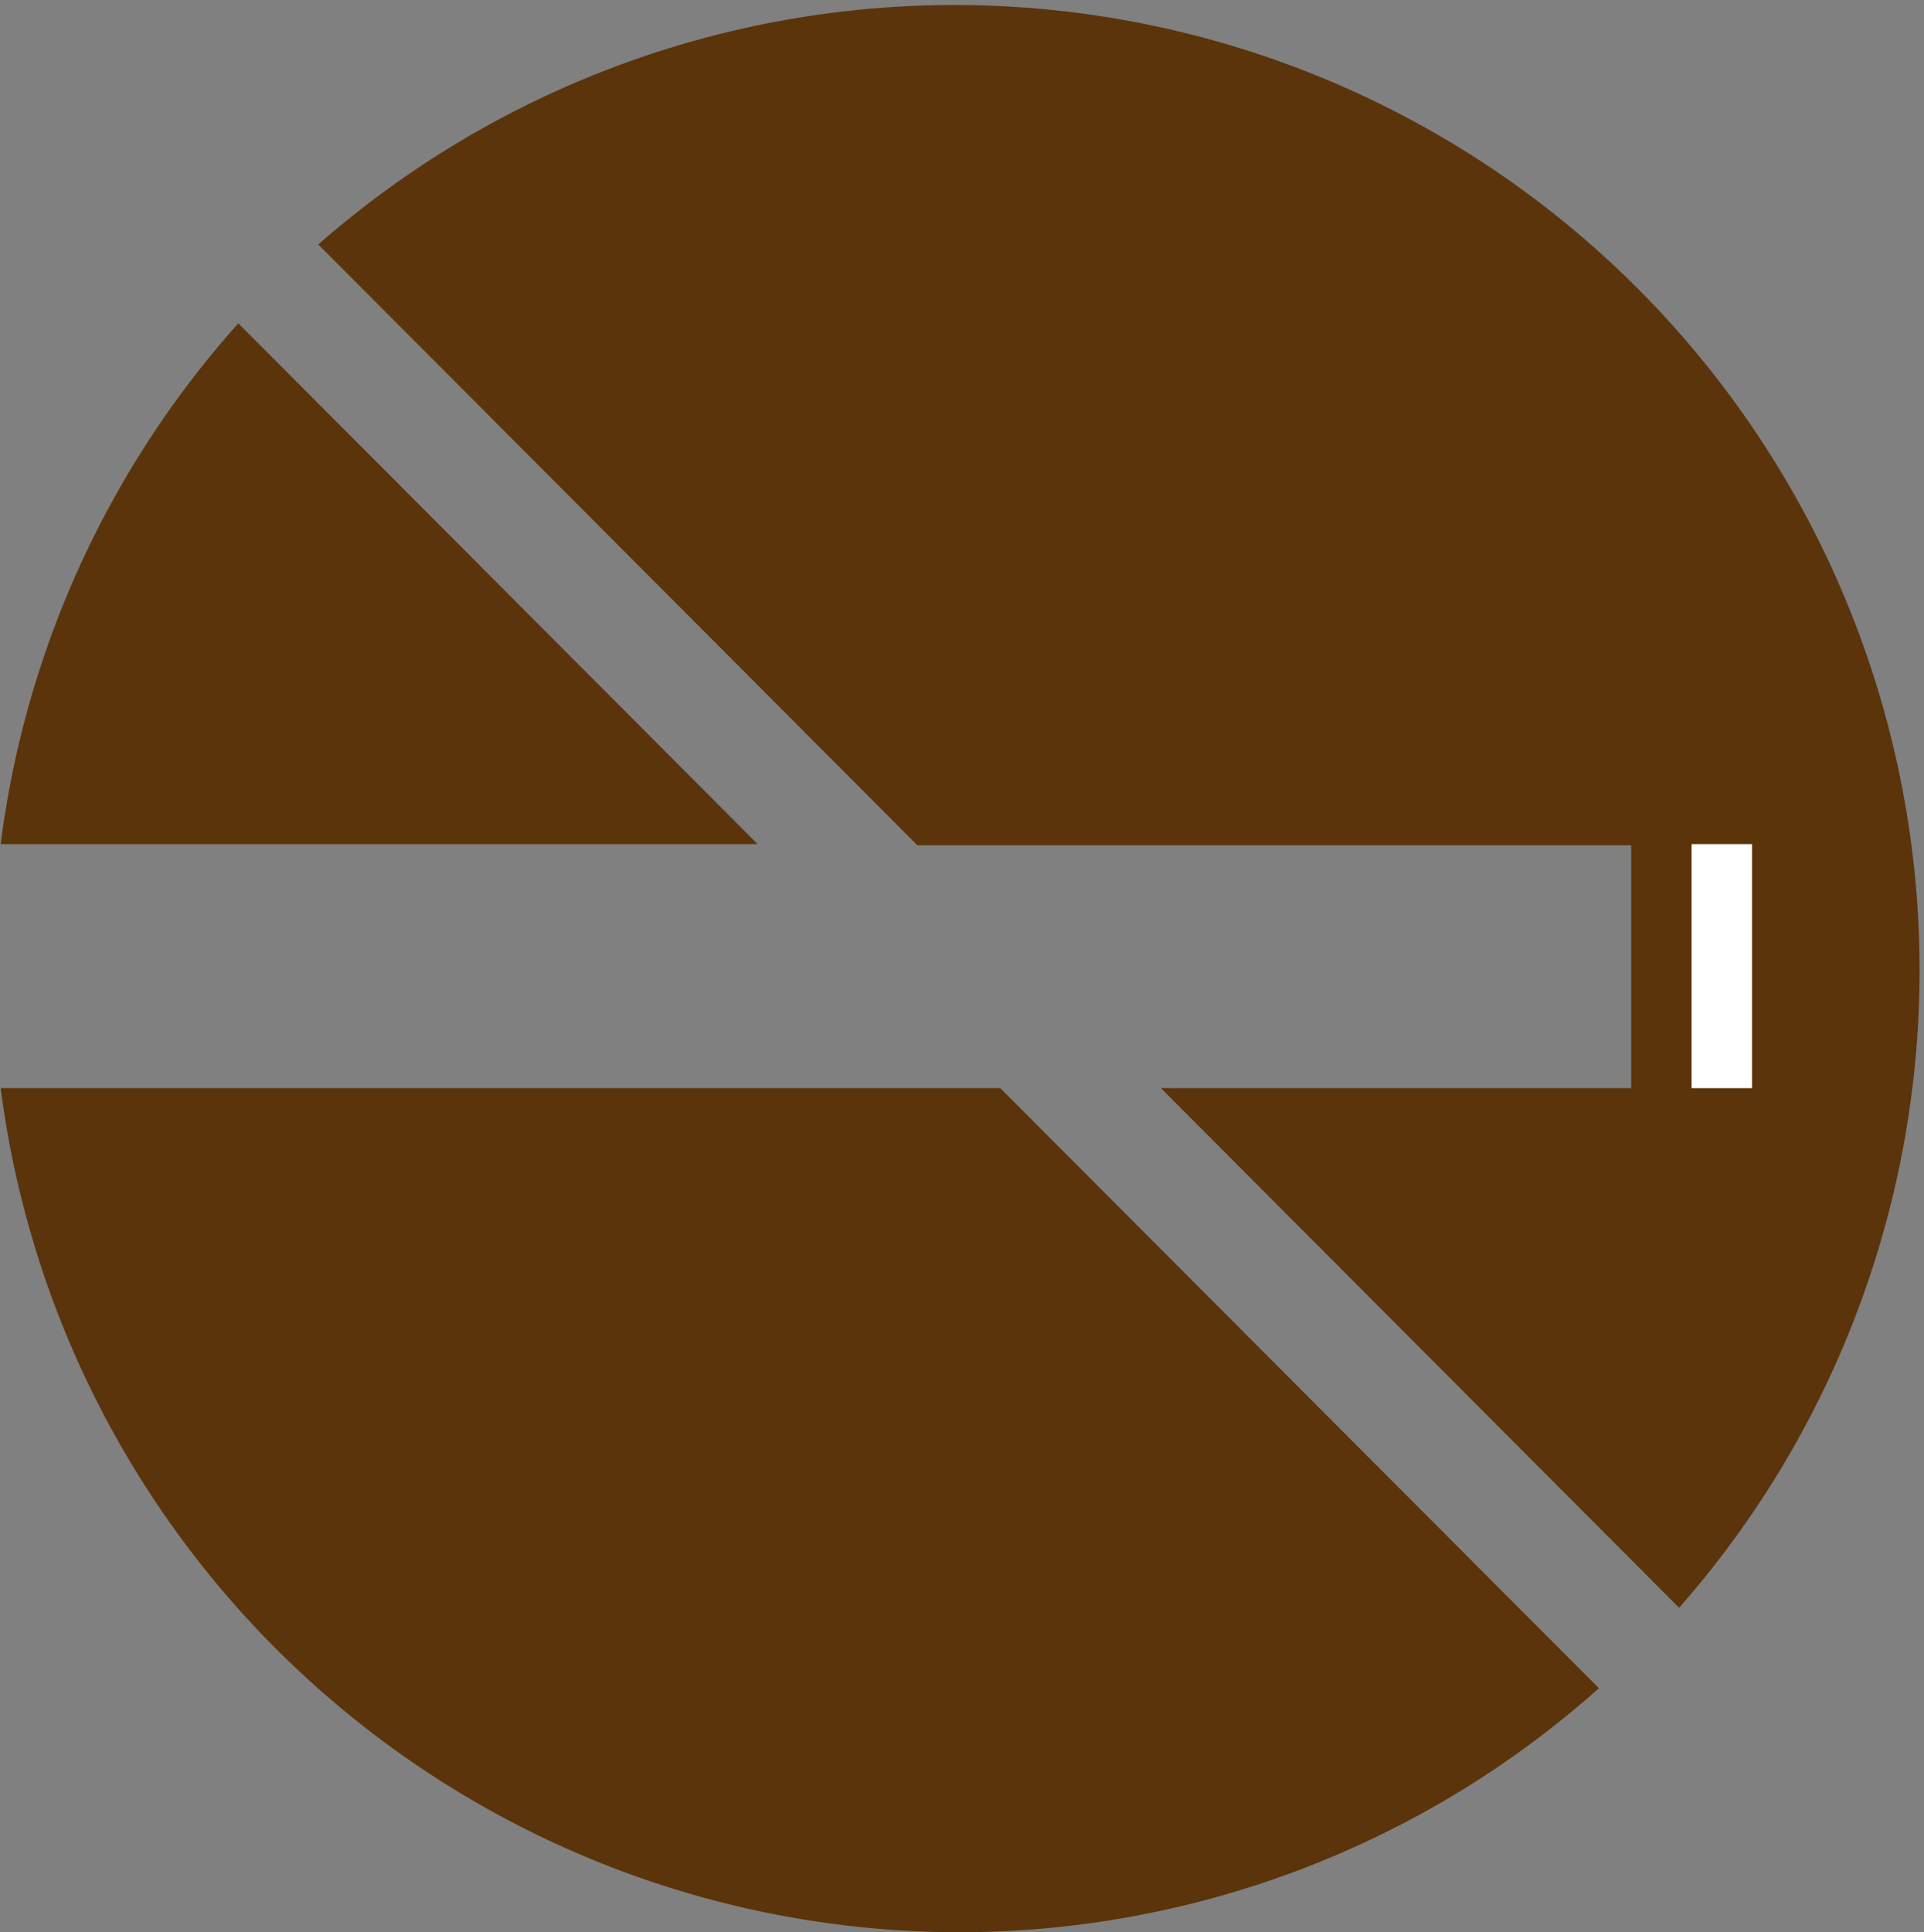
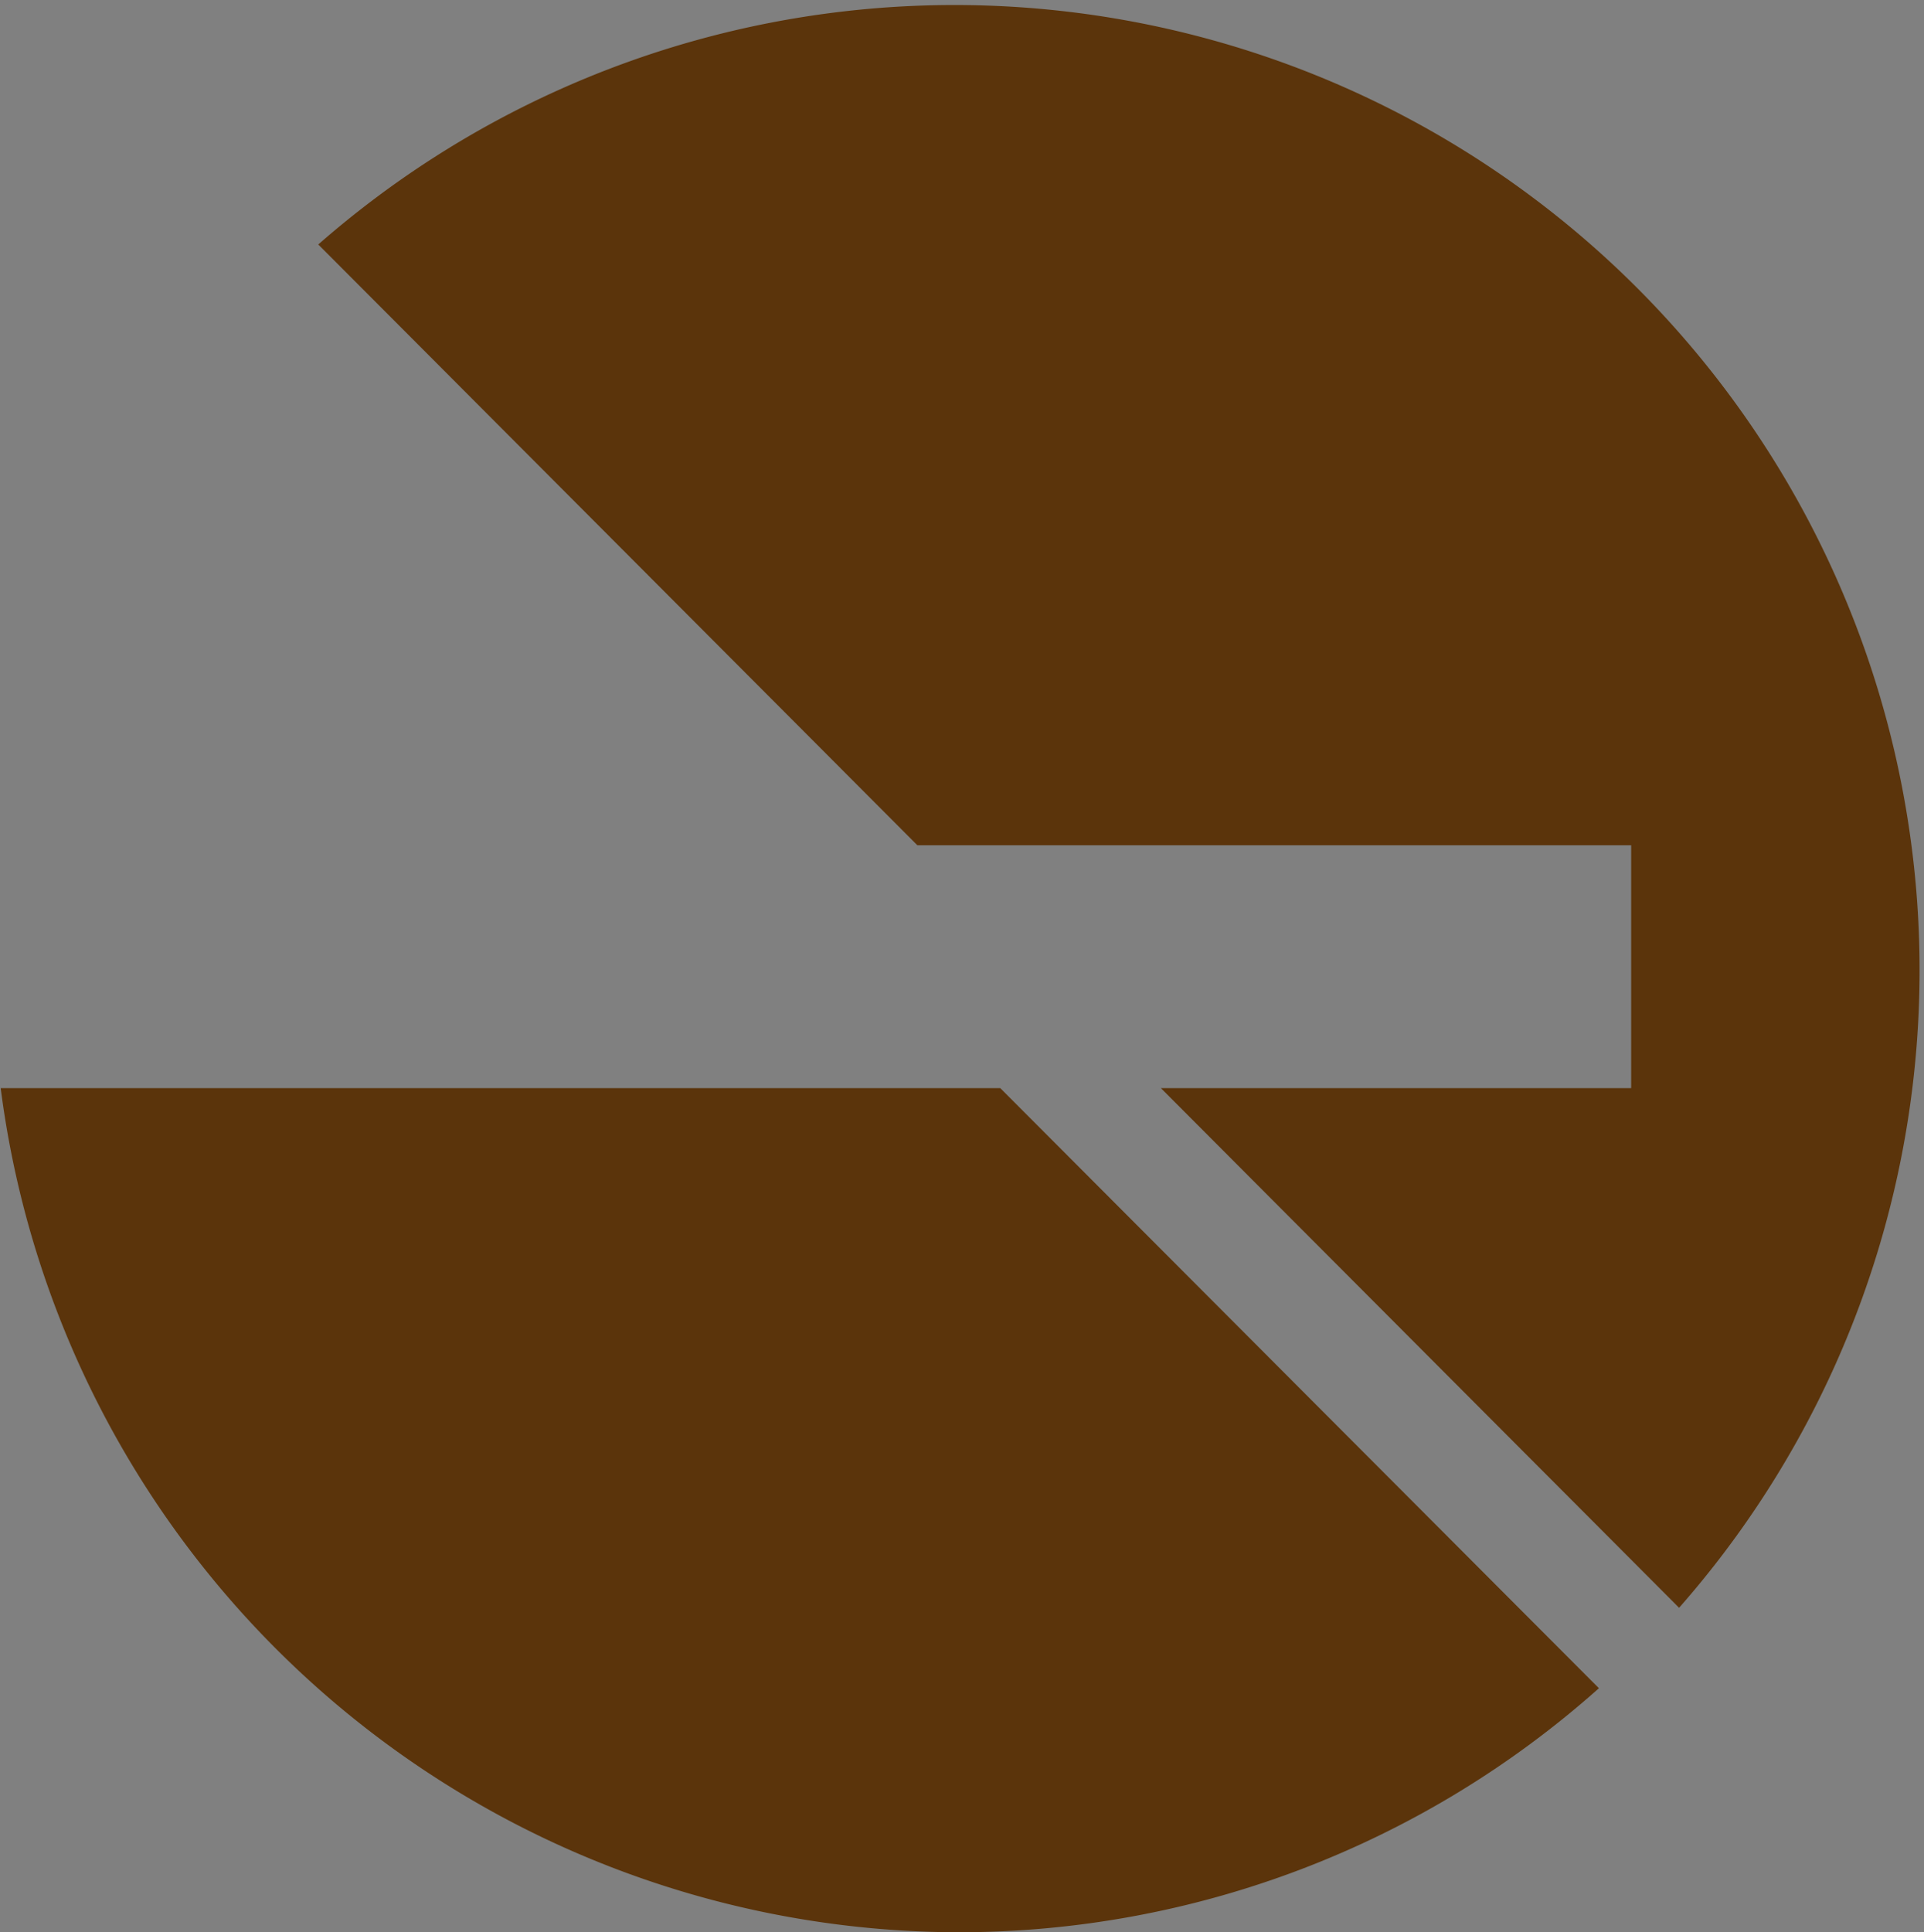
<svg xmlns="http://www.w3.org/2000/svg" viewBox="0 0 84.69 85.04" data-name="Calque 1" id="Calque_1">
  <rect x="0" y="0" width="84.69" height="85.04" fill="#808080" stroke="none" />
  <defs>
    <style>.cls-1{fill:#5b340b;}.cls-2{fill:#fff;}</style>
  </defs>
  <title>Pharmonline_Icones_Tabac</title>
  <path transform="translate(-329.51 -531.24)" d="M401.31,579.13h-20.7L403.42,602A42.48,42.48,0,0,0,343.52,542l26.37,26.44h31.42Z" class="cls-1" />
-   <path transform="translate(-329.51 -531.24)" d="M340,545.47a42.39,42.39,0,0,0-10.46,22.92h33.32Z" class="cls-1" />
  <path transform="translate(-329.51 -531.24)" d="M371.68,616.28a42.33,42.33,0,0,0,28.21-10.74l-26.35-26.41h-44A42.58,42.58,0,0,0,371.68,616.28Z" class="cls-1" />
-   <rect height="10.74" width="2.66" y="37.15" x="74.46" class="cls-2" />
</svg>